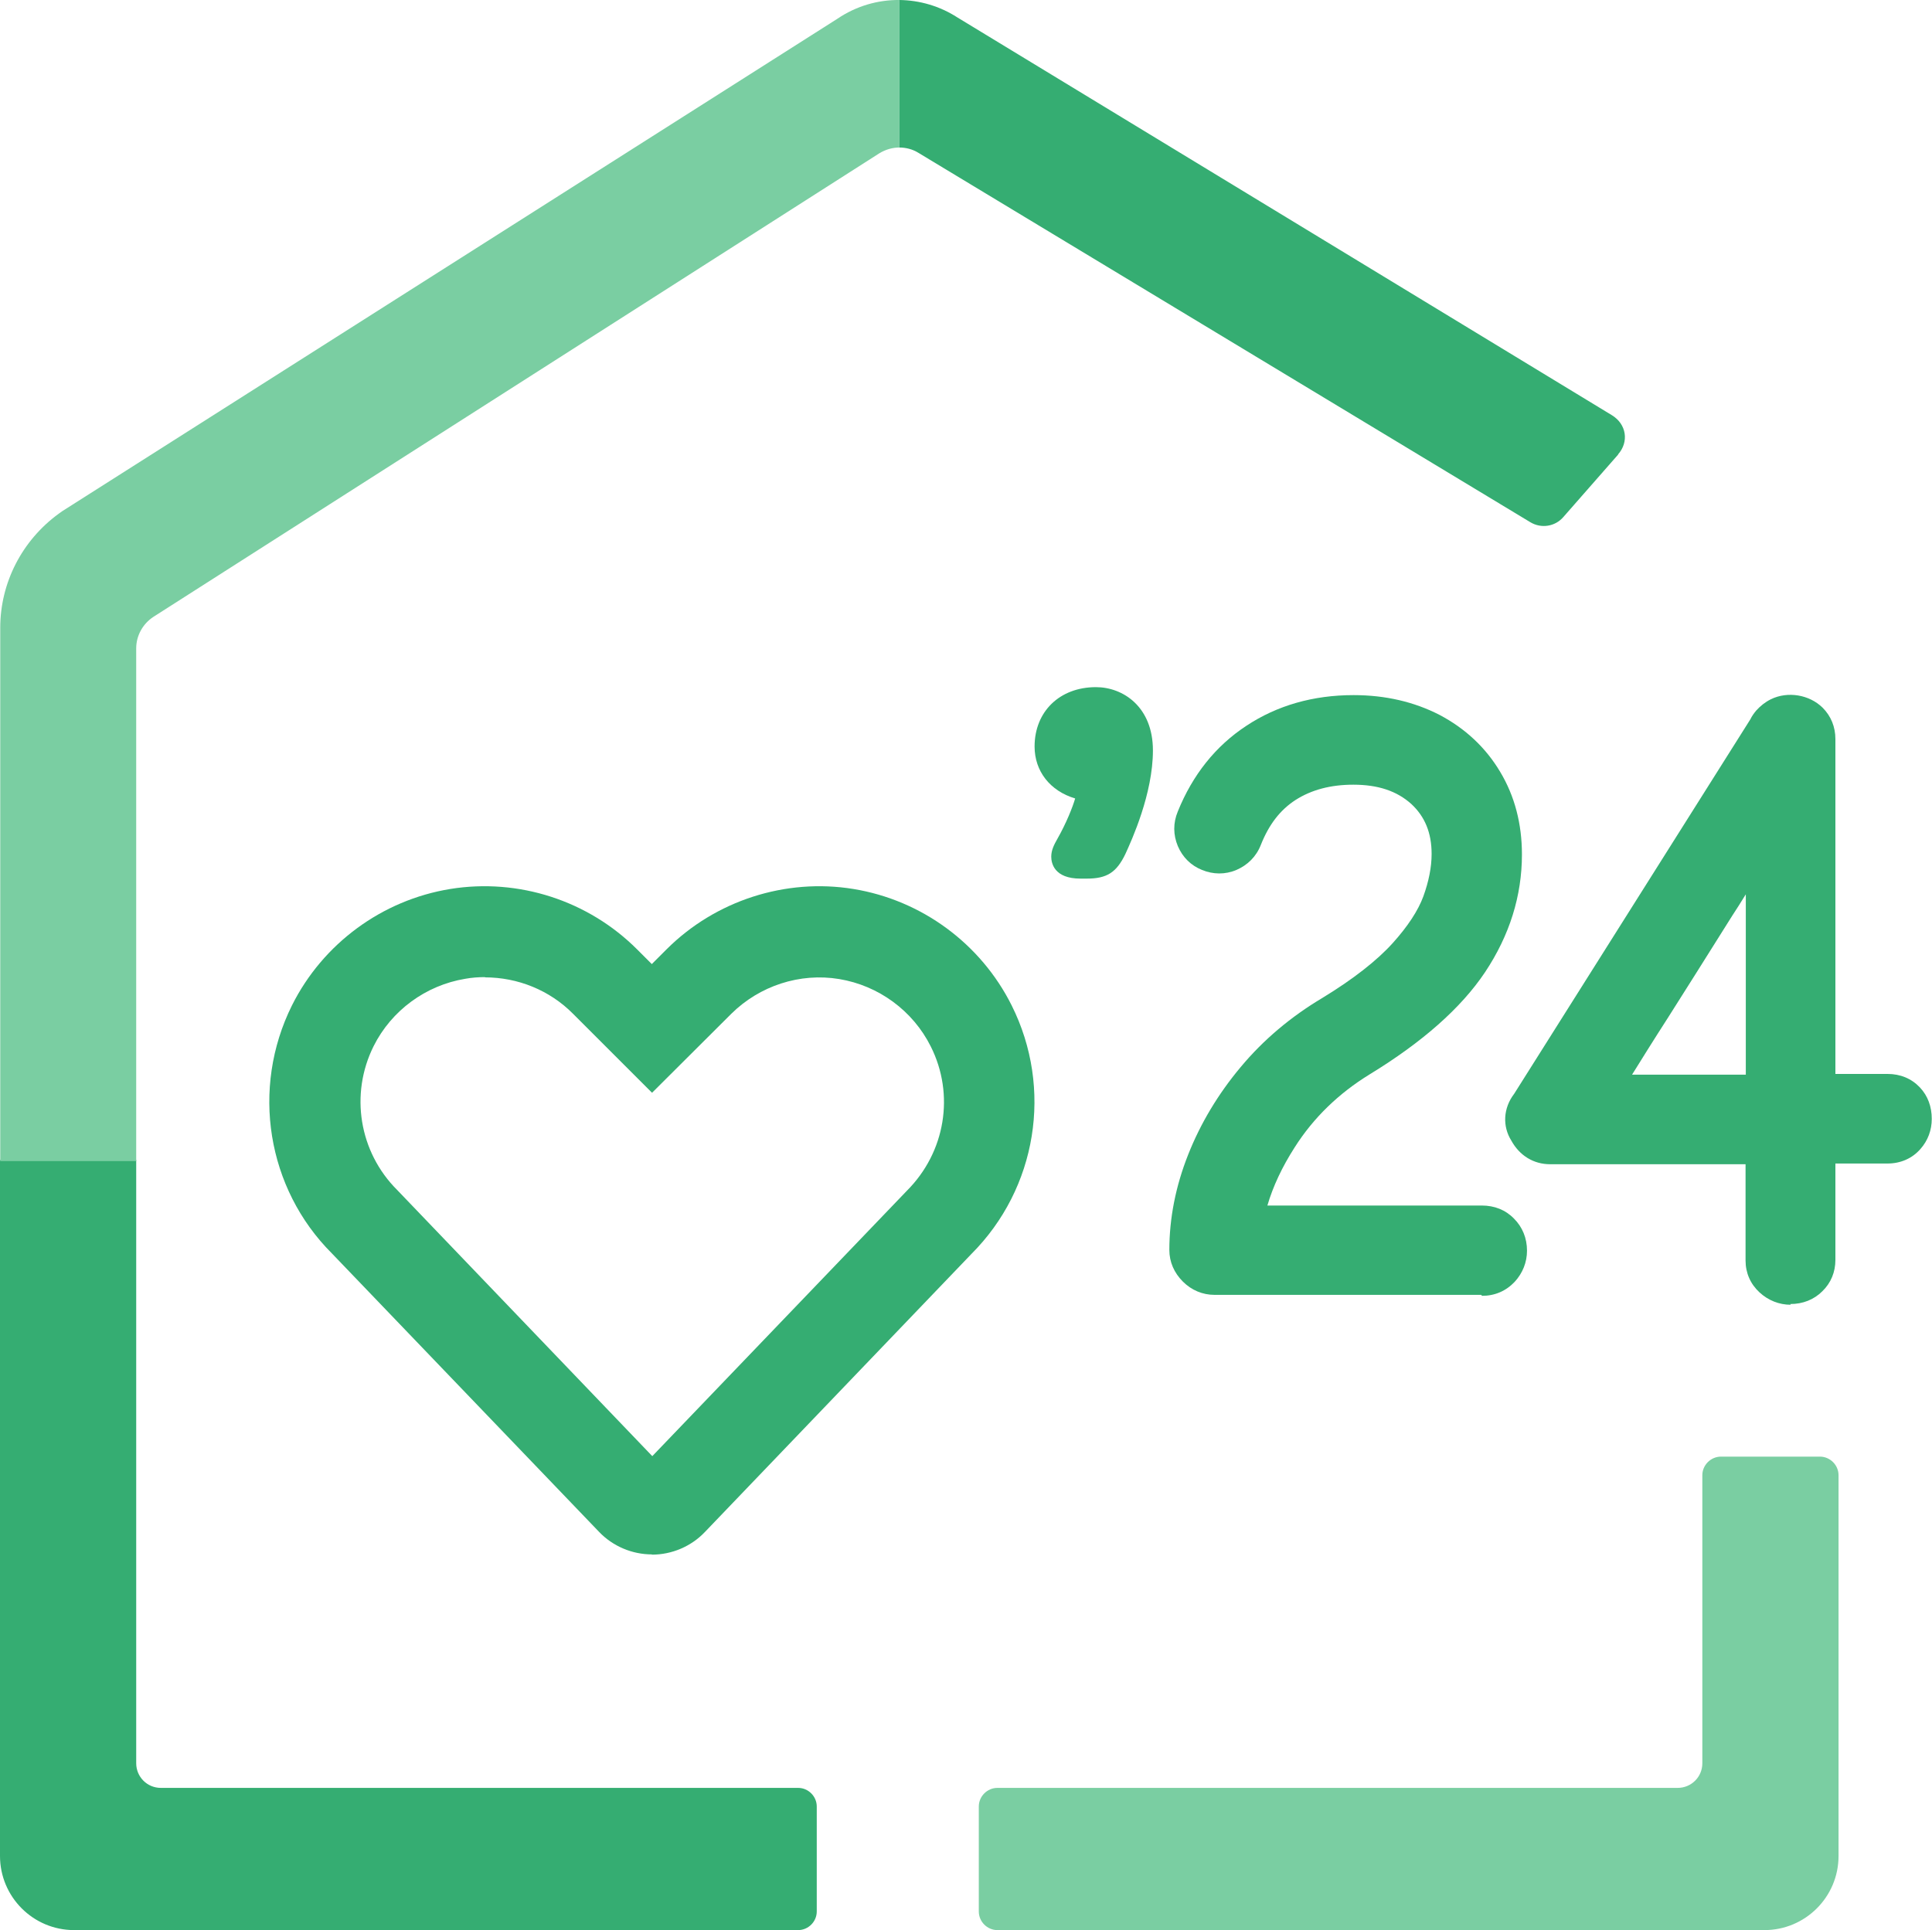
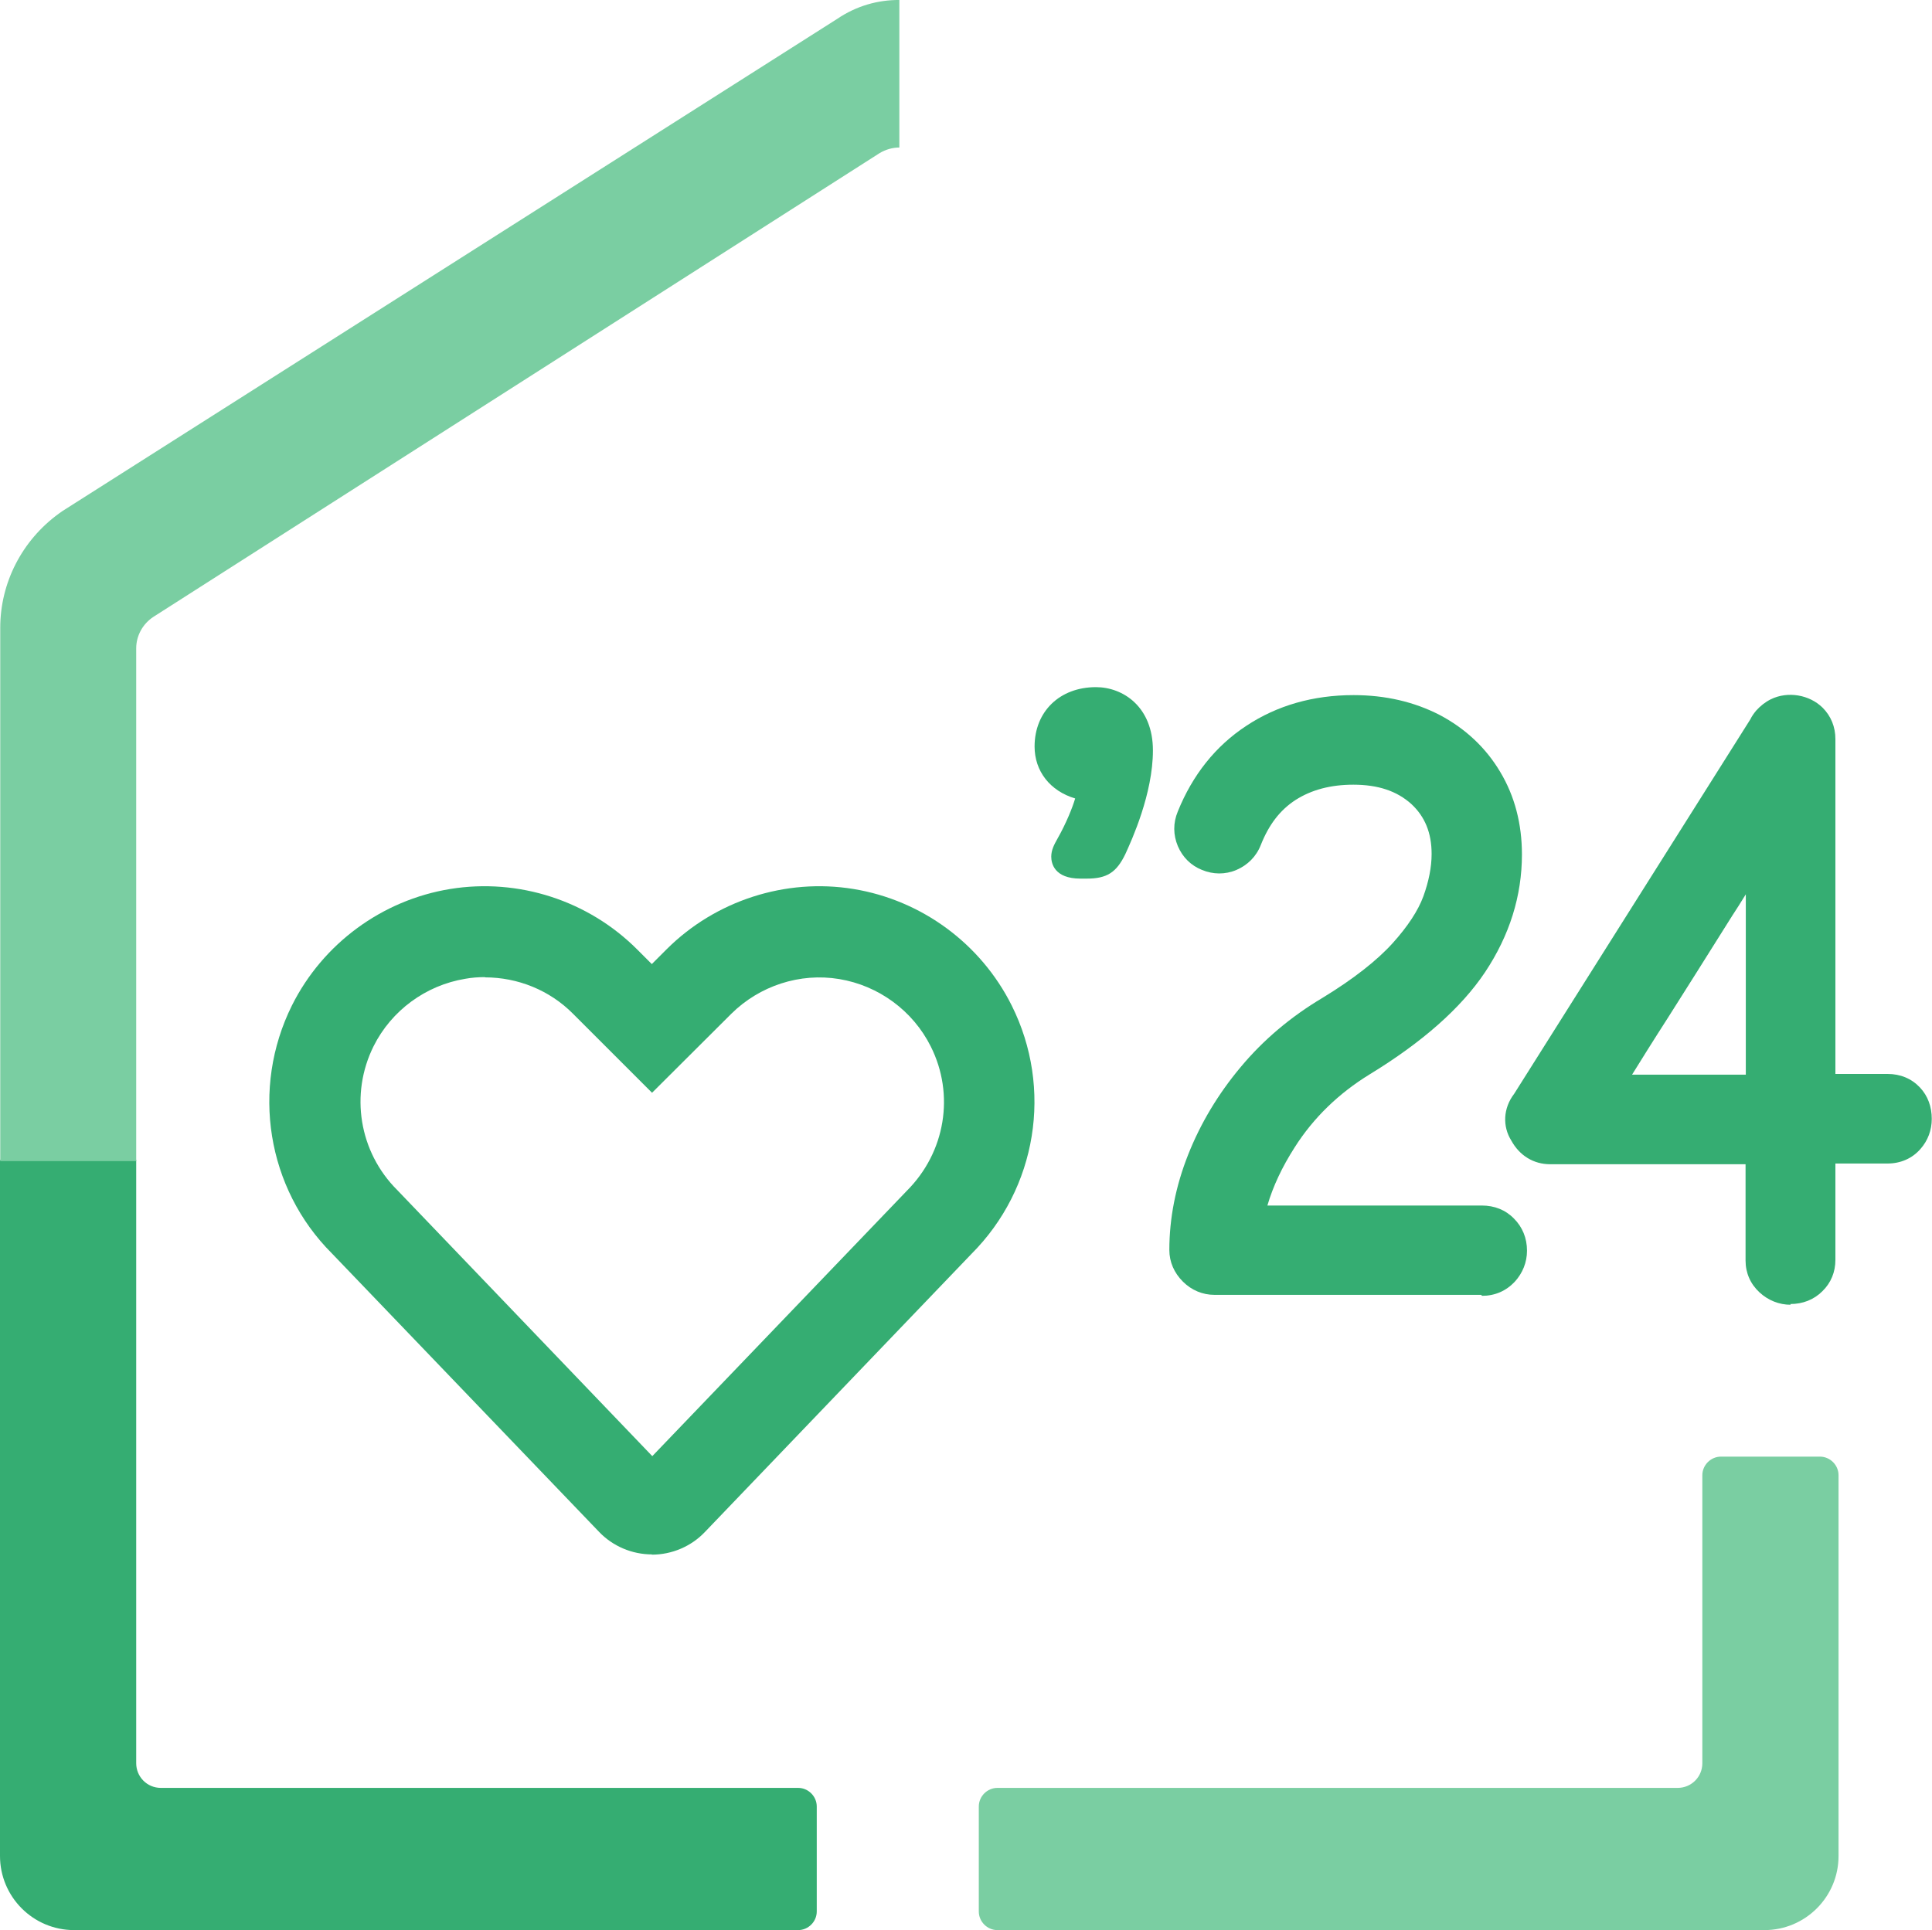
<svg xmlns="http://www.w3.org/2000/svg" id="_レイヤー_2" data-name="レイヤー 2" viewBox="0 0 80 79.94">
  <defs>
    <style>
      .cls-1 {
        fill: #7acea2;
      }

      .cls-1, .cls-2 {
        stroke-width: 0px;
      }

      .cls-2 {
        fill: #35ad72;
      }
    </style>
  </defs>
  <g id="_レイヤー_1-2" data-name="レイヤー 1">
    <path class="cls-2" d="M33.05,74.05H6.66c-.57,0-1.02-.46-1.02-1.02v-24.99H0v28.83c0,1.69,1.37,3.07,3.07,3.07h29.98c.42,0,.77-.35.77-.77v-4.35c0-.42-.35-.77-.77-.77h0Z" />
    <path class="cls-1" d="M70.49,61.1v11.93c0,.57-.46,1.02-1.02,1.02h-28.17c-.42,0-.77.35-.77.77v4.35c0,.42.35.77.77.77h31.76c1.69,0,3.07-1.37,3.07-3.07v-15.77c0-.42-.35-.77-.77-.77h-4.1c-.42,0-.77.35-.77.77h-.01Z" />
    <path class="cls-1" d="M37.25,0c-.9-.01-1.8.25-2.58.78L2.58,21.17l-.14.1c-1.53,1.11-2.43,2.87-2.43,4.73v22.09h5.63v-21.24c0-.52.27-1.01.71-1.3L36.41,6.35c.26-.16.55-.24.83-.24V0h0Z" />
-     <path class="cls-2" d="M67,18.82c.46-.52.35-1.25-.25-1.62L39.64.72C38.91.25,38.08.01,37.24,0v6.11c.27,0,.55.07.79.22l25.34,15.3c.45.27,1.02.18,1.36-.21l2.28-2.6h0Z" />
    <path class="cls-2" d="M61.33,53.63h-11.04c-.49,0-.95-.19-1.31-.55-.36-.36-.56-.81-.56-1.31,0-1.31.26-2.64.78-3.95.51-1.29,1.24-2.51,2.17-3.62.94-1.13,2.08-2.09,3.39-2.87,1.28-.78,2.26-1.55,2.91-2.27.62-.69,1.05-1.34,1.27-1.94.22-.61.34-1.2.34-1.75,0-.88-.28-1.55-.84-2.07-.6-.54-1.38-.8-2.4-.8-.94,0-1.73.21-2.39.63-.65.42-1.11,1.03-1.44,1.86-.19.49-.55.84-1.01,1.04-.47.2-.97.19-1.43,0-.45-.18-.8-.52-1-.99-.19-.46-.2-.95,0-1.43.61-1.51,1.56-2.71,2.84-3.55,1.27-.84,2.76-1.27,4.44-1.27,1.32,0,2.51.28,3.56.82,1.06.56,1.91,1.35,2.51,2.36.6,1,.9,2.15.9,3.42,0,1.71-.51,3.35-1.53,4.88-.99,1.48-2.6,2.9-4.78,4.23-1.27.78-2.32,1.79-3.1,3.02-.52.81-.9,1.62-1.13,2.41h8.88c.52,0,.98.18,1.33.54.35.35.54.81.54,1.33,0,.48-.18.93-.51,1.29-.36.38-.82.58-1.35.58l-.02-.02Z" />
    <path class="cls-2" d="M74.15,54.04c-.48,0-.93-.18-1.29-.51-.38-.35-.58-.81-.58-1.32v-3.99h-8.09c-.69,0-1.27-.36-1.61-.98-.37-.59-.34-1.34.12-1.94l9.78-15.51c.06-.13.15-.25.24-.36.17-.19.37-.35.61-.47.7-.34,1.59-.19,2.14.35.35.35.53.8.53,1.3v13.87h2.16c.53,0,.99.19,1.34.56.33.35.49.8.49,1.3,0,.47-.16.9-.47,1.25-.34.39-.82.6-1.36.6h-2.16v3.99c0,.5-.18.95-.54,1.3-.35.35-.81.53-1.33.53h0ZM67.58,44.51h4.71v-7.47c-.19.31-.38.61-.57.9-1.08,1.72-1.96,3.12-2.64,4.19-.65,1.01-1.14,1.8-1.5,2.38Z" />
    <path class="cls-2" d="M44.99,36.39h-.25c-1.09,0-1.21-.64-1.21-.91s.12-.5.25-.73c.37-.65.64-1.33.74-1.68-1.04-.31-1.68-1.13-1.68-2.15,0-1.45,1.04-2.46,2.54-2.46,1.13,0,2.36.82,2.36,2.62s-.88,3.72-1.14,4.29c-.37.77-.77,1.02-1.6,1.02h0Z" />
    <path class="cls-2" d="M27,64.38c-.83,0-1.63-.34-2.2-.94l-11.06-11.53c-2.69-2.69-3.36-6.83-1.65-10.27,1.28-2.56,3.73-4.36,6.55-4.82,2.83-.46,5.72.48,7.74,2.5l.61.61.61-.61c2.02-2.02,4.93-2.96,7.74-2.5,2.82.46,5.27,2.26,6.55,4.82,1.72,3.44,1.05,7.58-1.67,10.3l-11.03,11.51c-.57.6-1.37.94-2.2.94h0ZM20.08,40.47c-.27,0-.55.02-.82.07-1.63.27-3.05,1.31-3.79,2.79-.99,1.99-.6,4.38.97,5.95l10.57,11.03,10.54-10.99c1.6-1.6,1.99-3.99.99-5.98-.74-1.48-2.16-2.52-3.79-2.79-1.63-.27-3.3.28-4.47,1.44l-3.28,3.27-3.27-3.27c-.97-.98-2.29-1.51-3.65-1.51Z" />
  </g>
</svg>